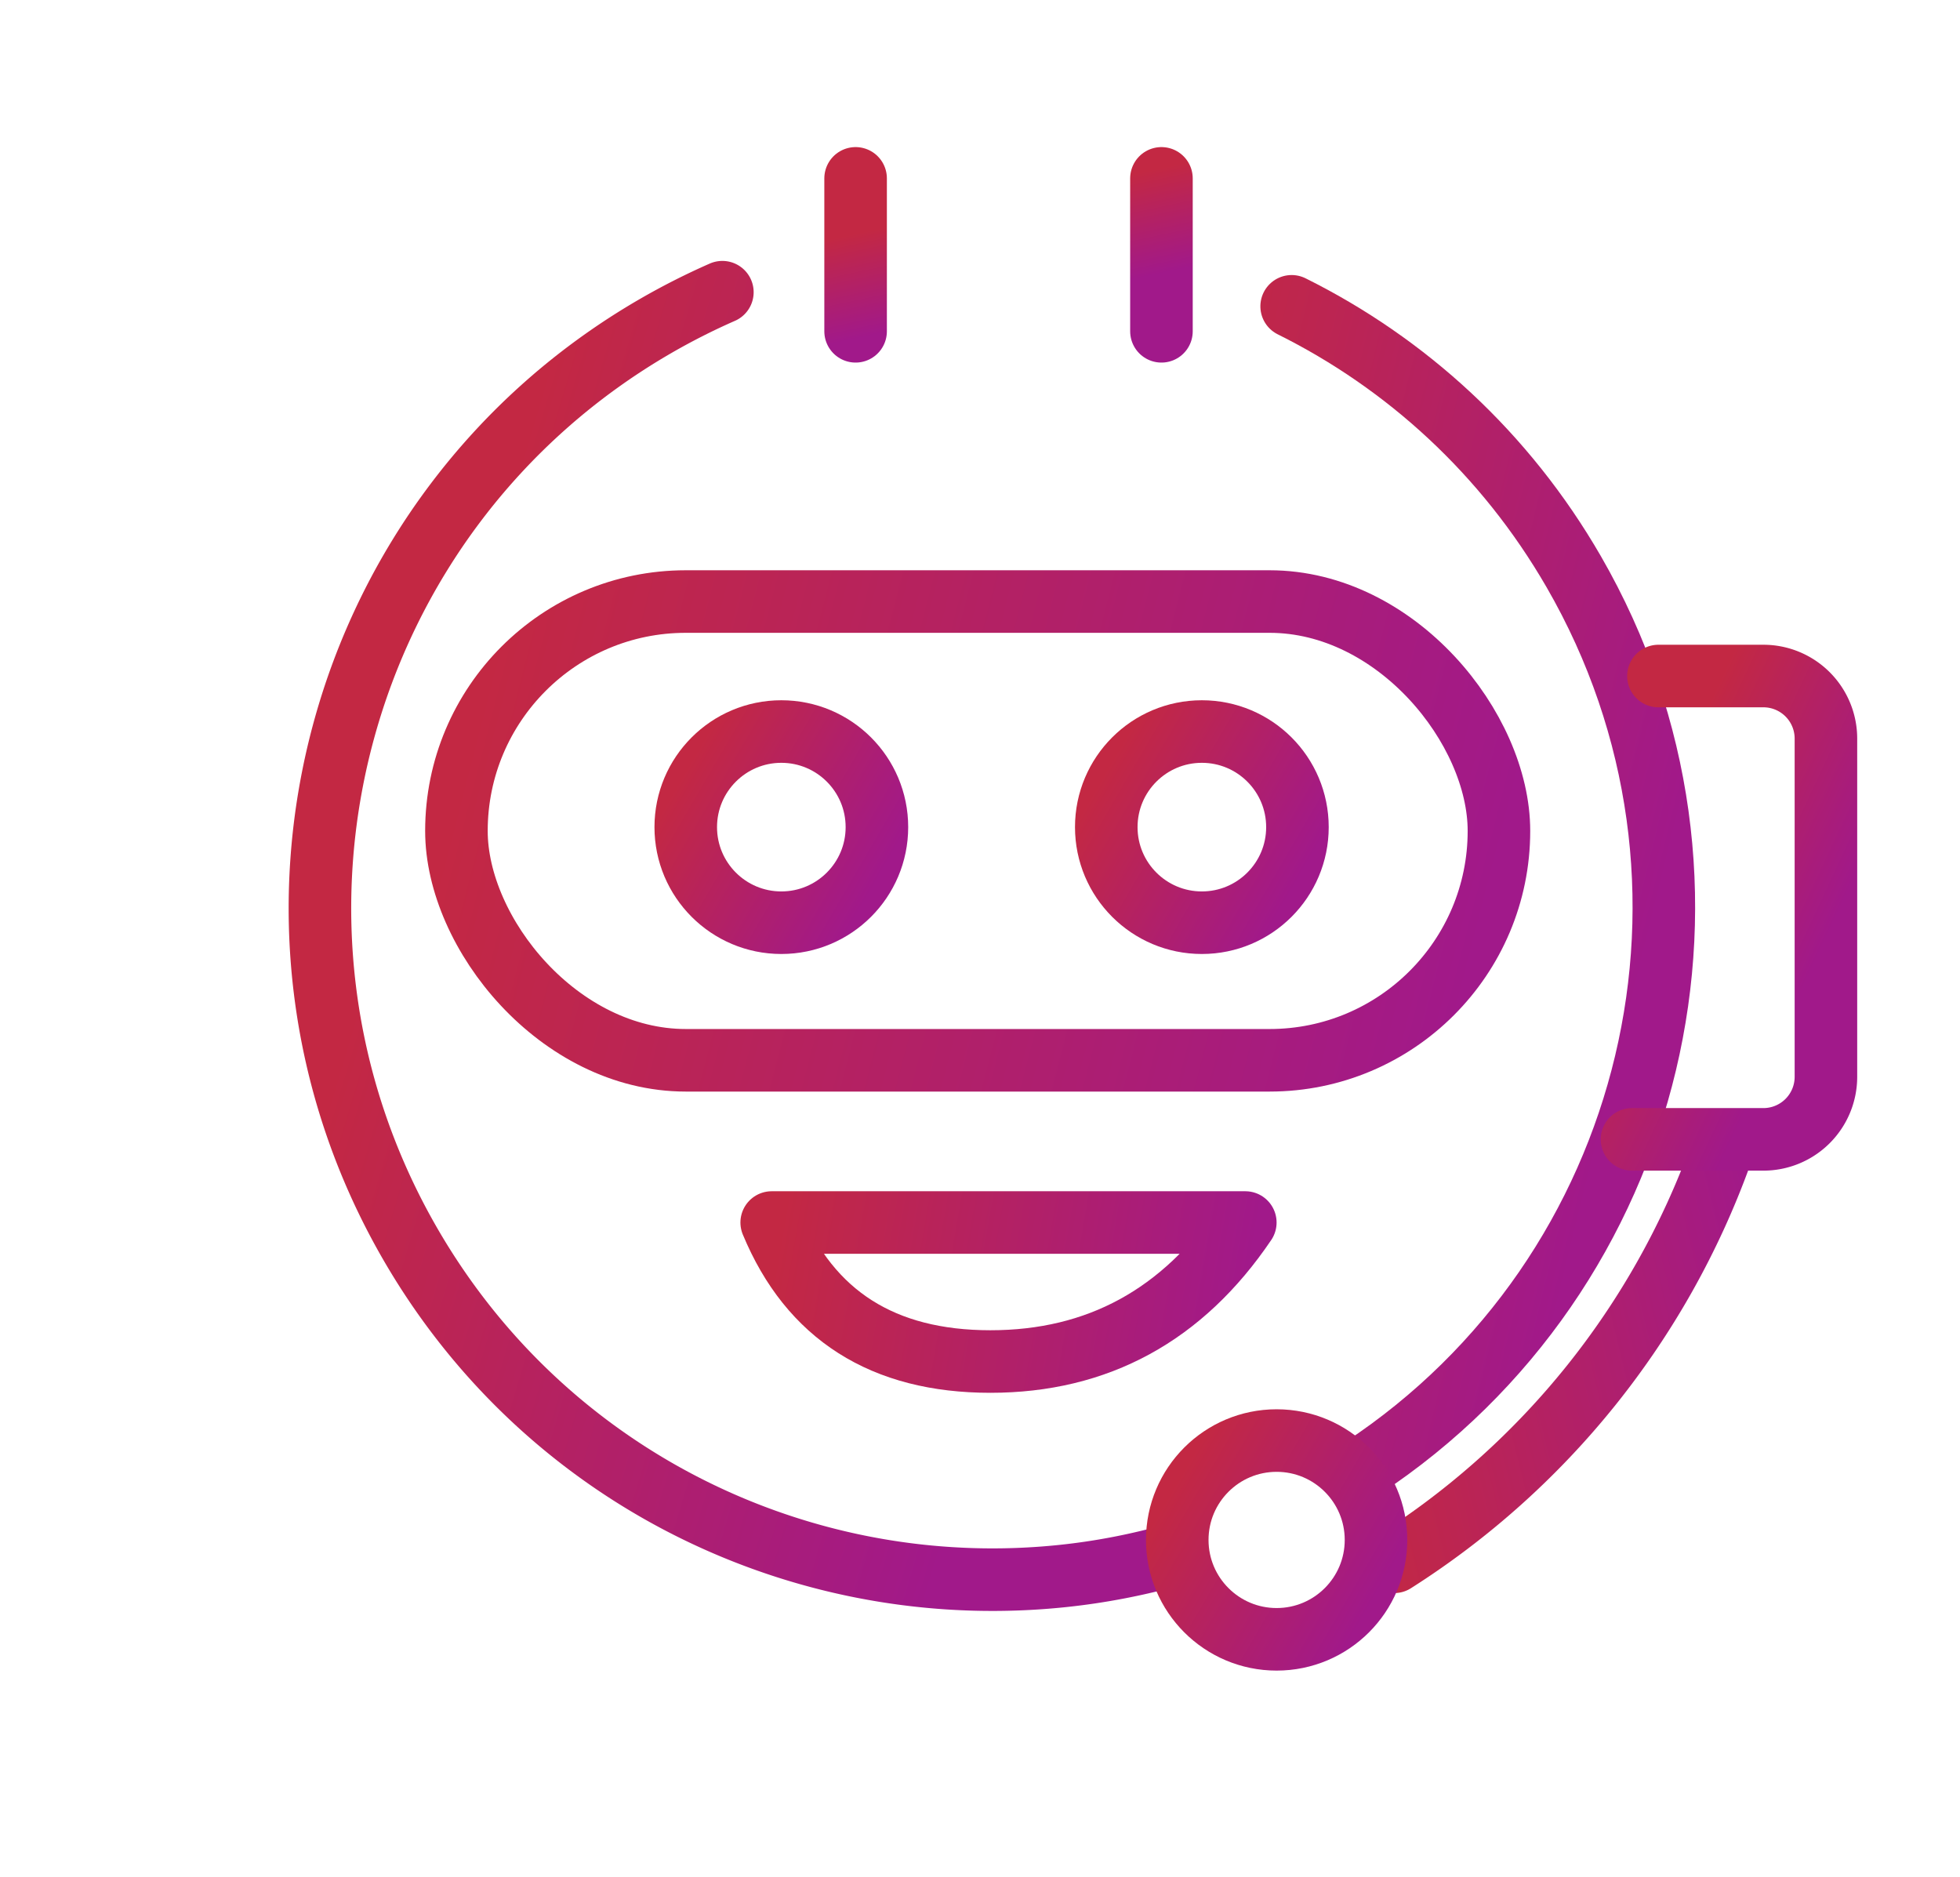
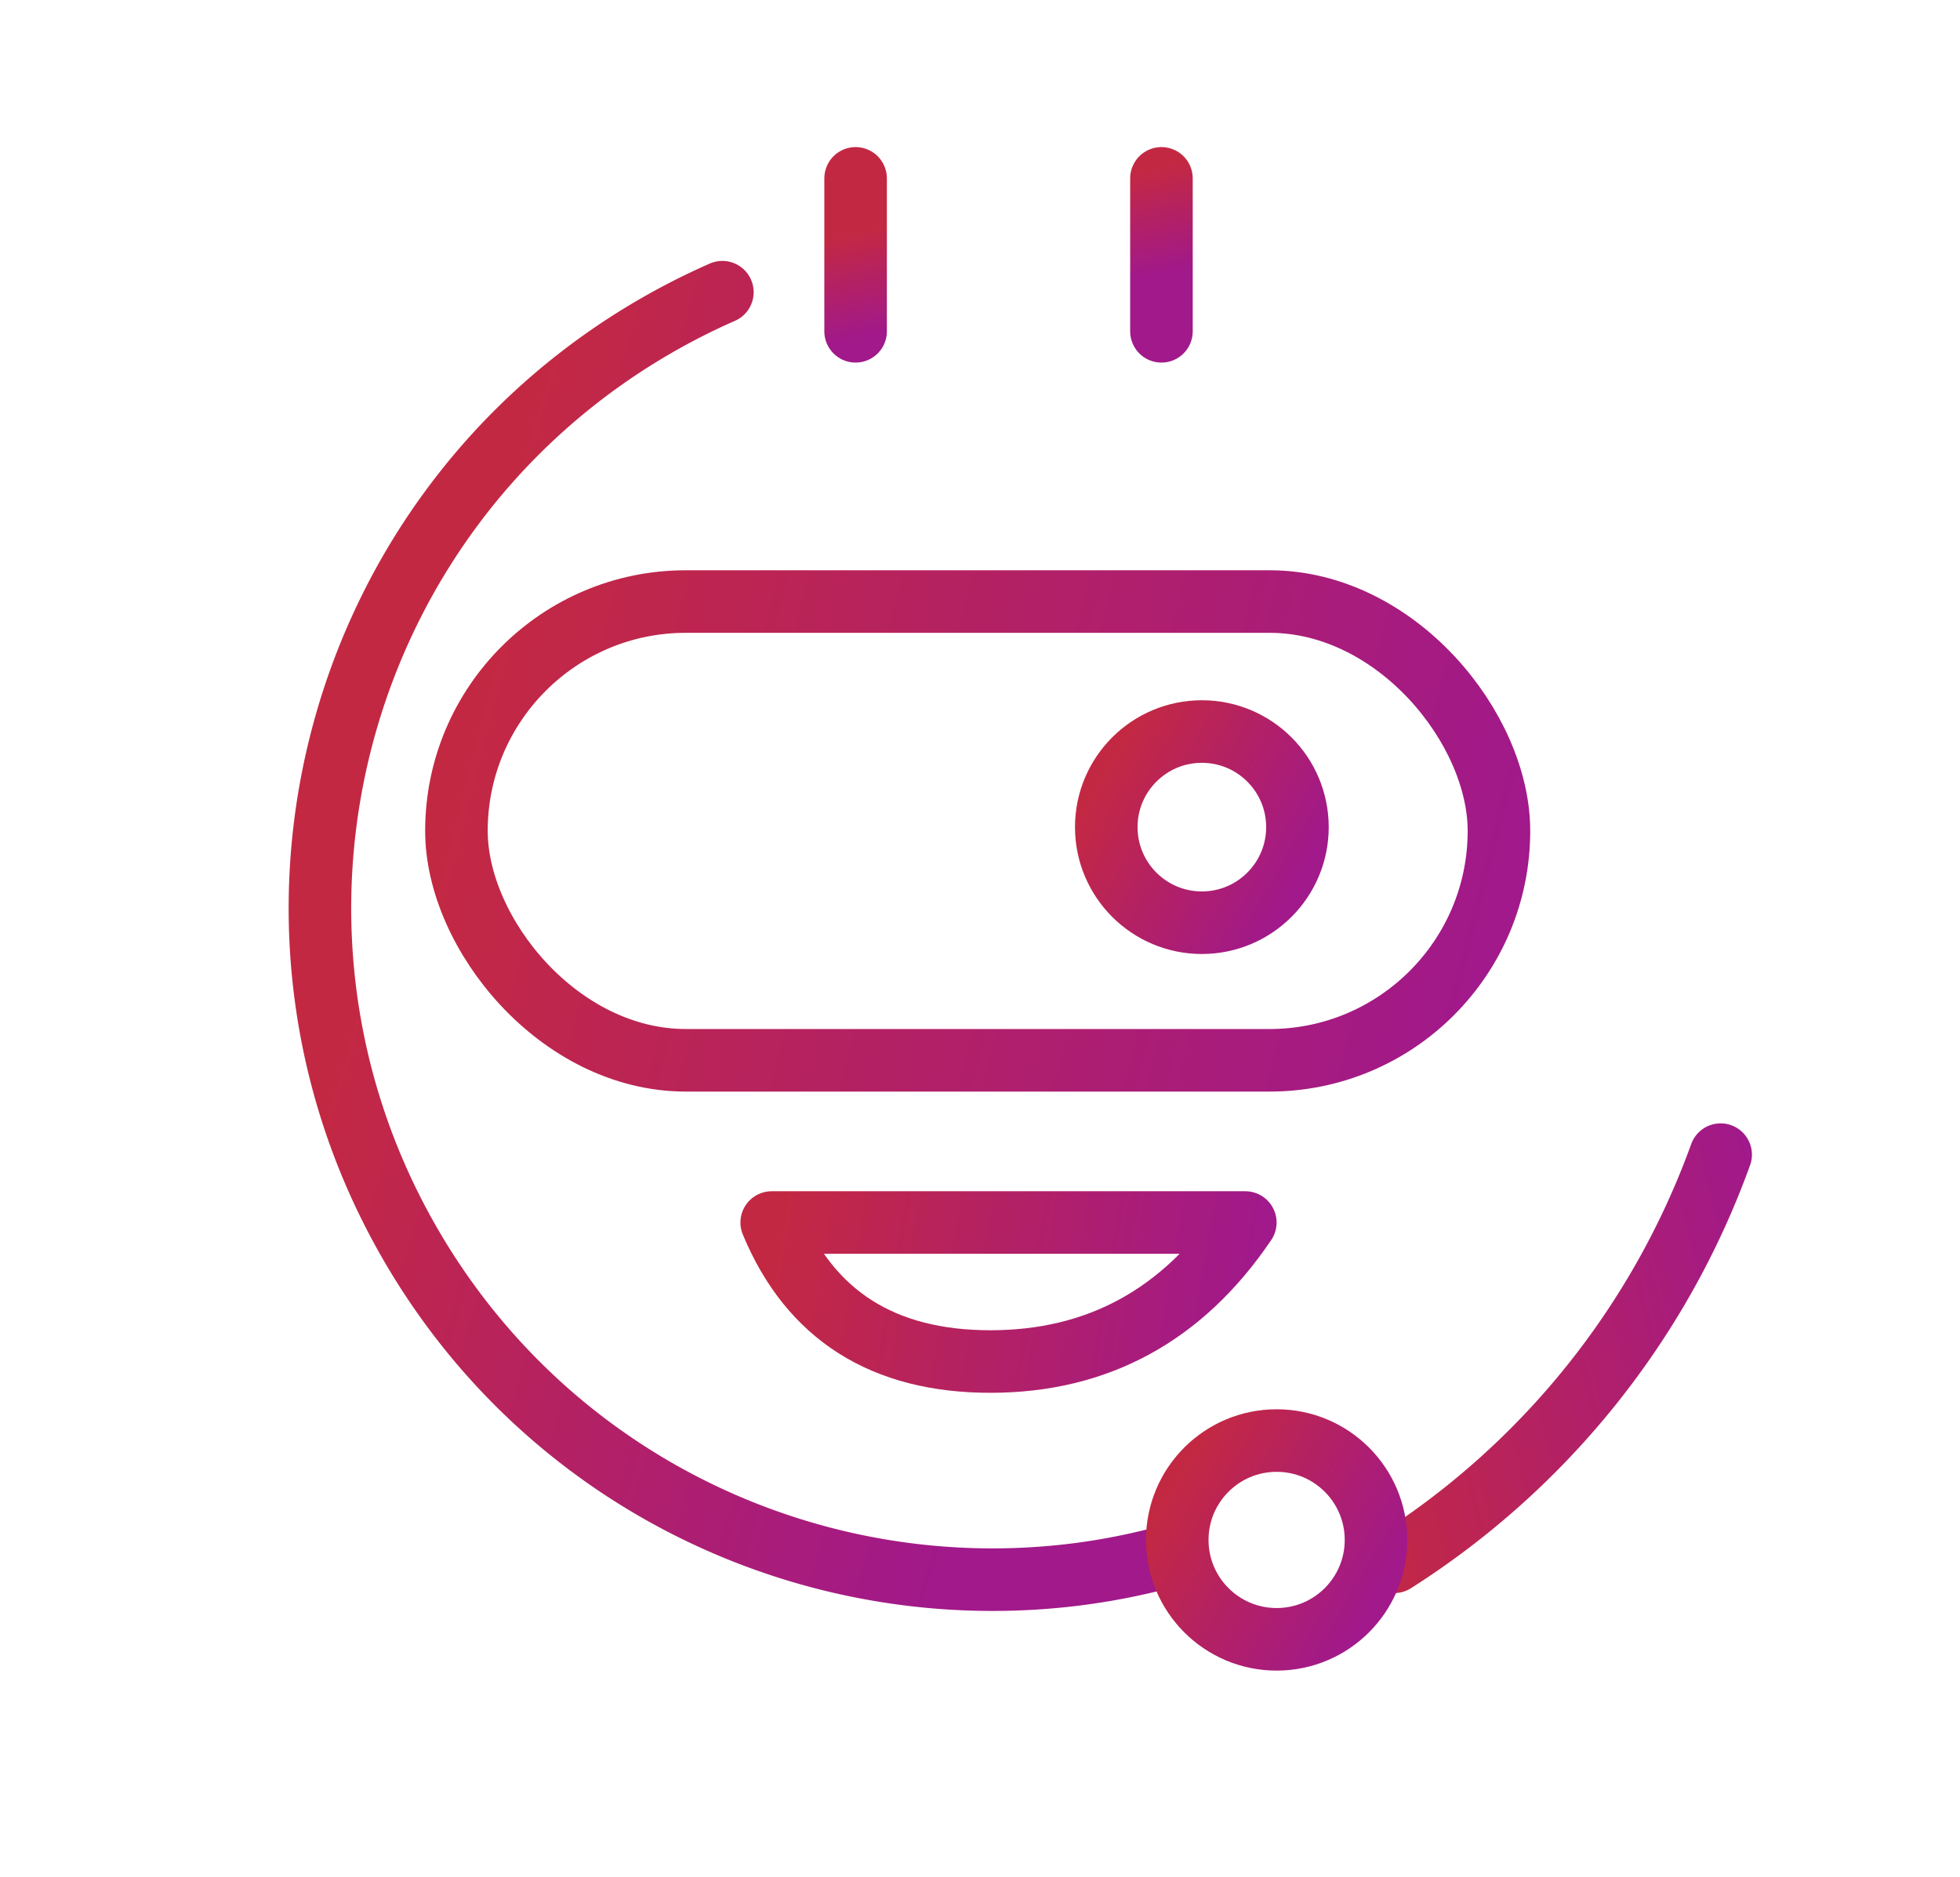
<svg xmlns="http://www.w3.org/2000/svg" width="47" height="45" viewBox="0 0 47 45">
  <defs>
    <linearGradient x1="65.885%" y1="78.239%" x2="34.115%" y2="19.975%" id="src6y1tdja">
      <stop stop-color="#A1198A" offset="0%" />
      <stop stop-color="#C32843" offset="100%" />
    </linearGradient>
    <linearGradient x1="68.351%" y1="78.239%" x2="31.649%" y2="19.975%" id="jhi8ezz1tb">
      <stop stop-color="#A1198A" offset="0%" />
      <stop stop-color="#C32843" offset="100%" />
    </linearGradient>
    <linearGradient x1="100%" y1="78.239%" x2="0%" y2="19.975%" id="qvs2fbpjgc">
      <stop stop-color="#A1198A" offset="0%" />
      <stop stop-color="#C32843" offset="100%" />
    </linearGradient>
    <linearGradient x1="100%" y1="55.468%" x2="0%" y2="44.187%" id="hy8jvqokhd">
      <stop stop-color="#A1198A" offset="0%" />
      <stop stop-color="#C32843" offset="100%" />
    </linearGradient>
    <linearGradient x1="100%" y1="55.227%" x2="0%" y2="44.443%" id="sjnay6hpee">
      <stop stop-color="#A1198A" offset="0%" />
      <stop stop-color="#C32843" offset="100%" />
    </linearGradient>
    <linearGradient x1="100%" y1="52.432%" x2="0%" y2="47.414%" id="lkh616kxvf">
      <stop stop-color="#A1198A" offset="0%" />
      <stop stop-color="#C32843" offset="100%" />
    </linearGradient>
    <linearGradient x1="76.122%" y1="78.239%" x2="23.878%" y2="19.975%" id="cobmtta0kg">
      <stop stop-color="#A1198A" offset="0%" />
      <stop stop-color="#C32843" offset="100%" />
    </linearGradient>
    <linearGradient x1="53.01%" y1="78.239%" x2="46.99%" y2="19.975%" id="nz085va31h">
      <stop stop-color="#A1198A" offset="0%" />
      <stop stop-color="#C32843" offset="100%" />
    </linearGradient>
    <linearGradient x1="62.5%" y1="78.239%" x2="37.5%" y2="19.975%" id="piymq6px1i">
      <stop stop-color="#A1198A" offset="0%" />
      <stop stop-color="#C32843" offset="100%" />
    </linearGradient>
  </defs>
  <g transform="translate(1.778 2.444)" stroke-width="1.5" fill="none" fill-rule="evenodd" stroke-linecap="round" stroke-linejoin="round">
    <path d="M24.63 6.922a16.288 16.288 0 0 0-1.782-.098c-8.898 0-16.11 7.213-16.11 16.11 0 3.493 1.11 6.725 2.998 9.364a16.172 16.172 0 0 0 6.564 5.361c.845.377 1.73.682 2.644.91" stroke="url(#src6y1tdja)" transform="rotate(-30 15.684 22.697)" />
-     <path d="M23.64 30.648c8.44-.507 15.13-7.513 15.13-16.081 0-3.288-.985-6.346-2.676-8.894" stroke="url(#jhi8ezz1tb)" transform="rotate(-30 31.204 18.16)" />
-     <circle stroke="url(#qvs2fbpjgc)" cx="16.958" cy="17.389" r="2.292" />
    <rect stroke="url(#hy8jvqokhd)" x="9.167" y="11.98" width="24.999" height="11" rx="5.5" />
    <path d="M29.821 32.596a19.367 19.367 0 0 0 11.495-4.945" stroke="url(#sjnay6hpee)" transform="rotate(-28 35.569 30.124)" />
    <circle stroke="url(#qvs2fbpjgc)" cx="28.835" cy="34.481" r="2.383" />
    <circle stroke="url(#qvs2fbpjgc)" cx="27.042" cy="17.389" r="2.292" />
-     <path d="M16.727 26.87h11.357c-1.502 2.222-3.54 3.333-6.113 3.333-2.574 0-4.322-1.111-5.244-3.333z" stroke="url(#lkh616kxvf)" />
-     <path d="M37.991 13.766h2.516a1.5 1.5 0 0 1 1.5 1.5v8.11a1.5 1.5 0 0 1-1.5 1.5h-3.15 0" stroke="url(#cobmtta0kg)" />
+     <path d="M16.727 26.87h11.357c-1.502 2.222-3.54 3.333-6.113 3.333-2.574 0-4.322-1.111-5.244-3.333" stroke="url(#lkh616kxvf)" />
    <path stroke="url(#nz085va31h)" d="M22.406 0v7.472" />
    <path stroke="url(#piymq6px1i)" d="M26.073 1.833V5.5M18.739 1.833V5.5" />
  </g>
</svg>